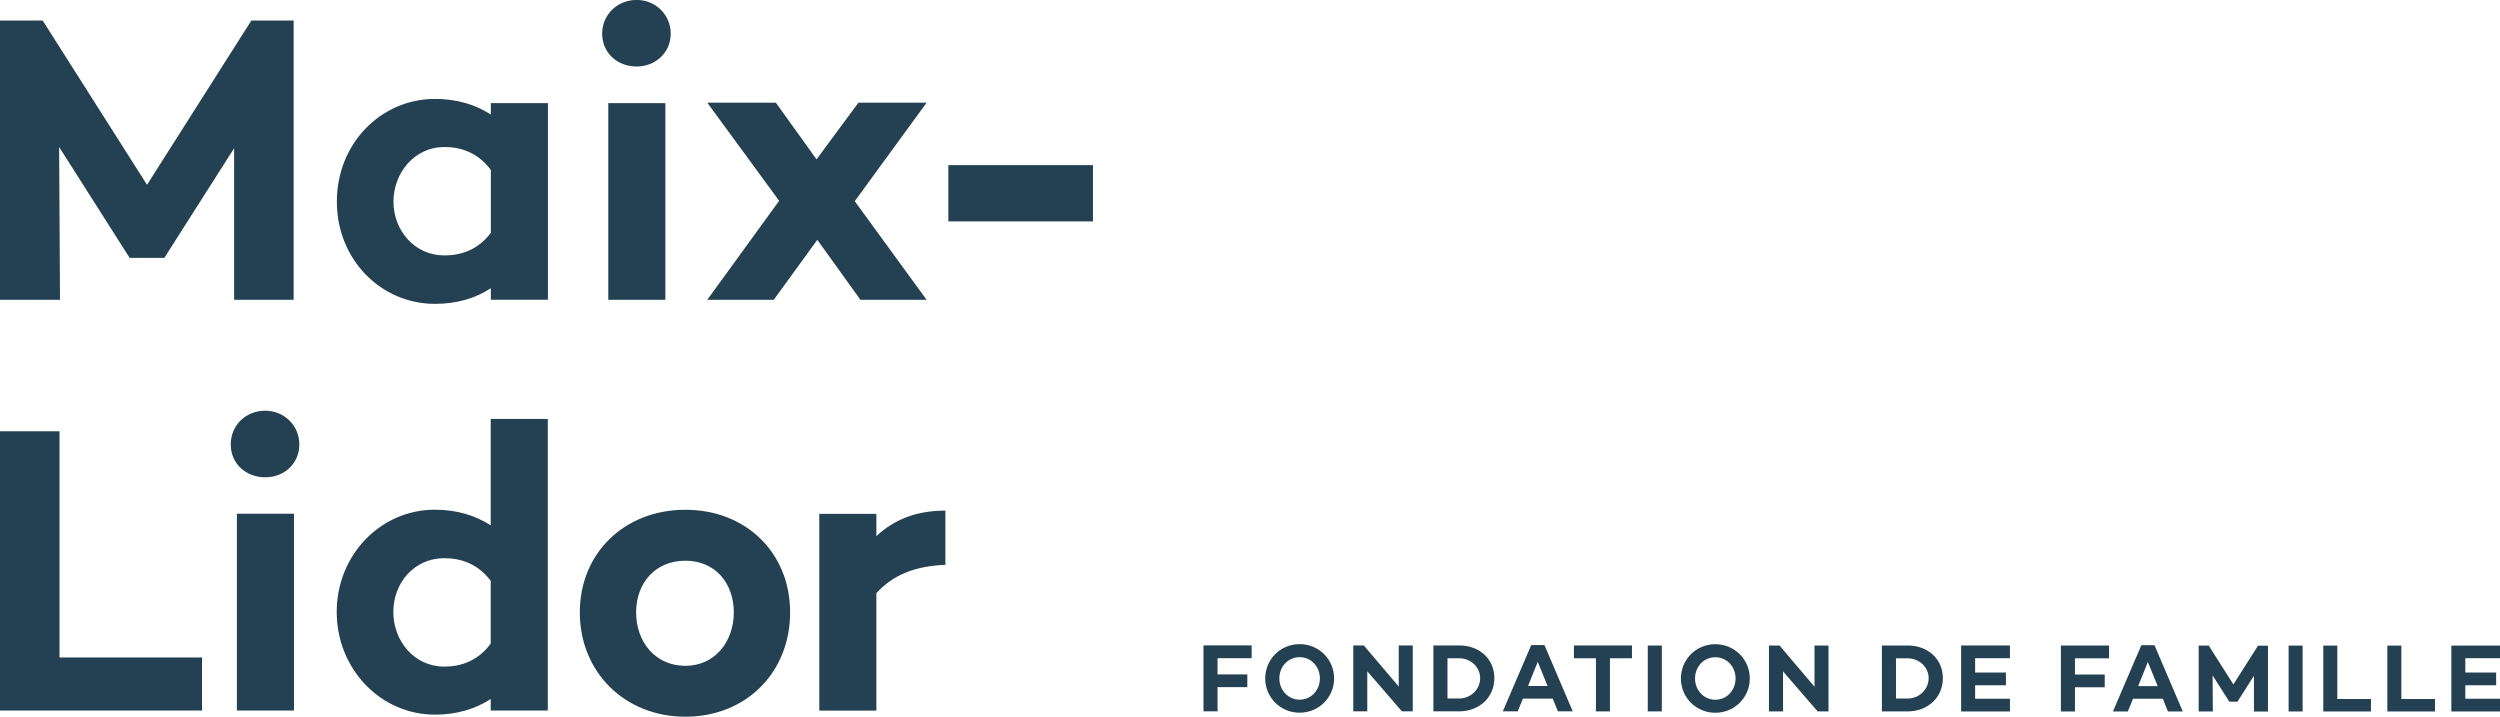
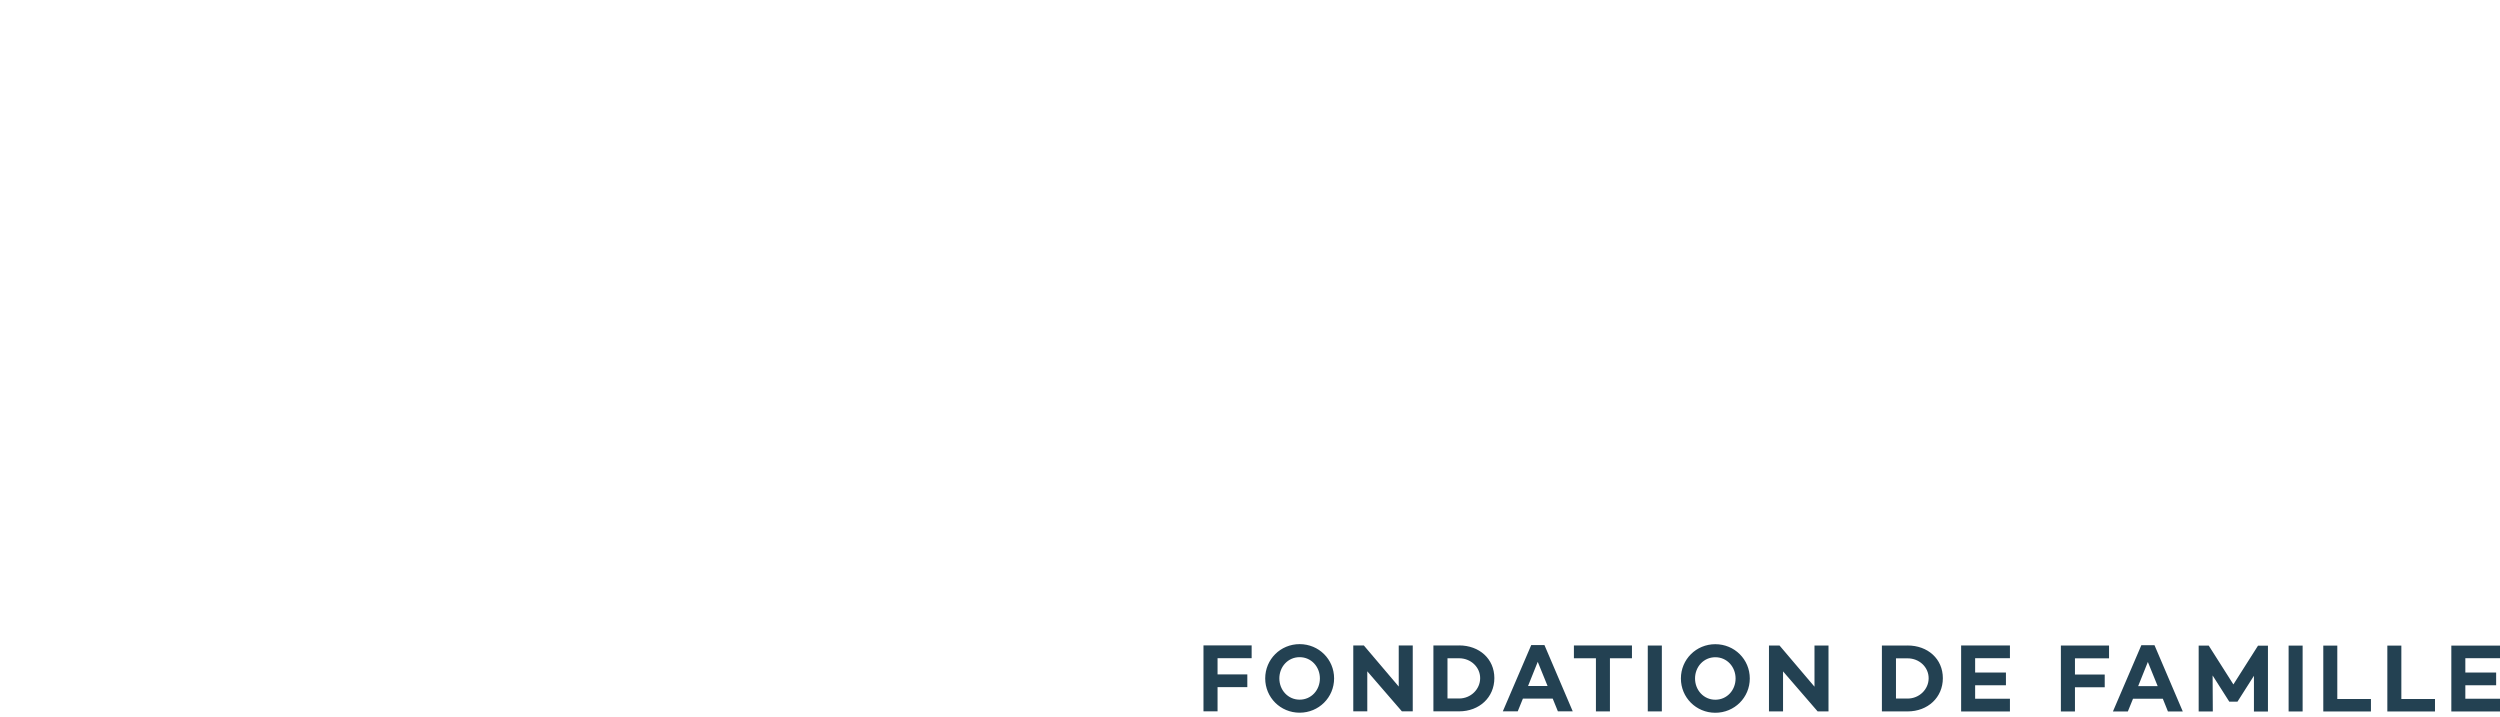
<svg xmlns="http://www.w3.org/2000/svg" id="b" viewBox="0 0 387.19 111">
  <g id="c">
    <path d="m186.4,110.17h2.17v-3.75h4.61v-1.97h-4.61v-2.51h5.28v-1.98h-7.46v10.2Zm14.88-10.41c-2.97,0-5.33,2.36-5.33,5.31s2.36,5.31,5.33,5.31,5.34-2.36,5.34-5.31-2.36-5.31-5.34-5.31Zm0,8.6c-1.8,0-3.14-1.49-3.14-3.29s1.33-3.29,3.14-3.29,3.14,1.49,3.14,3.29-1.32,3.29-3.14,3.29Zm15.35-2.03l-5.4-6.36h-1.64v10.2h2.17v-6.2l5.36,6.2h1.68v-10.2h-2.17v6.36Zm9.35-6.36h-3.98v10.2h3.98c3.14,0,5.46-2.17,5.46-5.15s-2.33-5.06-5.46-5.06Zm0,8.21h-1.8v-6.23h1.8c1.81,0,3.26,1.37,3.26,3.08s-1.44,3.15-3.26,3.15Zm11.17-8.27l-4.4,10.26h2.31l.8-1.97h4.62l.8,1.97h2.3l-4.38-10.26h-2.04Zm-.49,6.33l1.5-3.74,1.52,3.74h-3.02Zm7.1-4.29h3.41v8.23h2.17v-8.23h3.41v-1.98h-8.99v1.98Zm11.44,8.23h2.18v-10.2h-2.18v10.2Zm10.46-10.41c-2.97,0-5.33,2.36-5.33,5.31s2.36,5.31,5.33,5.31,5.34-2.36,5.34-5.31-2.36-5.31-5.34-5.31Zm0,8.6c-1.8,0-3.14-1.49-3.14-3.29s1.33-3.29,3.14-3.29,3.14,1.49,3.14,3.29-1.32,3.29-3.14,3.29Zm15.35-2.03l-5.4-6.36h-1.64v10.2h2.18v-6.2l5.36,6.2h1.68v-10.2h-2.17v6.36Zm14.43-6.36h-3.98v10.2h3.98c3.14,0,5.46-2.17,5.46-5.15s-2.33-5.06-5.46-5.06Zm0,8.21h-1.8v-6.23h1.8c1.82,0,3.26,1.37,3.26,3.08s-1.44,3.15-3.26,3.15Zm8.29,2h7.56v-1.97h-5.39v-2.09h4.77v-1.97h-4.77v-2.22h5.39v-1.97h-7.56v10.2Zm15.45,0h2.18v-3.75h4.61v-1.97h-4.61v-2.51h5.28v-1.98h-7.46v10.2Zm12.46-10.26l-4.4,10.26h2.31l.8-1.97h4.62l.79,1.97h2.3l-4.38-10.26h-2.04Zm-.49,6.33l1.5-3.74,1.52,3.74h-3.02Zm14.74-.27l-3.81-6h-1.56v10.2h2.19l-.03-5.58,2.57,4.04v.02h1.28l2.55-4.01v5.54h2.17v-10.2h-1.54l-3.81,6Zm8.56,4.2h2.17v-10.2h-2.17v10.2Zm7.55-10.2h-2.18v10.2h7.38v-1.93h-5.21v-8.27Zm9.91,0h-2.17v10.2h7.38v-1.93h-5.21v-8.27Zm15.3,1.97v-1.97h-7.56v10.2h7.56v-1.97h-5.39v-2.09h4.77v-1.97h-4.77v-2.22h5.39Z" fill="#234152" />
-     <path d="m9.16,22.77l10.88,17.11v.06h5.41l10.81-16.98v23.47h9.22V3.18h-6.55l-16.16,25.44L6.61,3.18H0v43.25h9.29l-.13-23.66Zm66.86-5.03c-2.35-1.52-5.22-2.42-8.65-2.42-8.4,0-15.2,6.93-15.2,15.9s6.81,15.84,15.2,15.84c3.43,0,6.3-.89,8.65-2.42v1.78h8.84V15.97h-8.84v1.78Zm0,18.32c-1.97,2.61-4.58,3.5-7.19,3.5-4.64,0-7.89-3.88-7.89-8.33s3.24-8.46,7.89-8.46c2.61,0,5.22.89,7.19,3.56v9.73Zm22.58-25.76c2.93,0,5.28-2.16,5.28-5.09s-2.35-5.22-5.28-5.22-5.34,2.23-5.34,5.22,2.35,5.09,5.34,5.09Zm-4.39,36.13h8.84V15.97h-8.84v30.47Zm49.3,0l-11.13-15.27,11.13-15.26h-10.56l-6.49,8.78-6.3-8.78h-10.62l11.13,15.2-11.13,15.33h10.3l6.74-9.29,6.68,9.29h10.24Zm3.37-20.86v8.72h22.39v-8.72h-22.39ZM9.22,66.79H0v43.25h31.29v-8.21H9.22v-35.05Zm27.47,43.25h8.84v-30.47h-8.84v30.47Zm4.39-46.43c-2.99,0-5.34,2.23-5.34,5.22s2.35,5.09,5.34,5.09,5.28-2.16,5.28-5.09-2.35-5.22-5.28-5.22Zm34.92,17.75c-2.35-1.52-5.22-2.42-8.65-2.42-8.4,0-15.2,7-15.2,15.84s6.81,15.9,15.2,15.9c3.43,0,6.3-.89,8.65-2.42v1.78h8.84v-45.16h-8.84v16.47Zm0,18.32c-1.97,2.67-4.58,3.56-7.19,3.56-4.64,0-7.89-3.94-7.89-8.46s3.24-8.33,7.89-8.33c2.61,0,5.22.89,7.19,3.5v9.73Zm30.15-20.73c-9.41,0-16.35,6.68-16.35,15.9s6.93,16.15,16.35,16.15,16.22-6.87,16.22-16.15-6.87-15.9-16.22-15.9Zm0,24.17c-4.64,0-7.63-3.69-7.63-8.27s2.99-8.01,7.63-8.01,7.5,3.5,7.5,8.01-2.93,8.27-7.5,8.27Zm29.58-23.53h-8.84v30.47h8.84v-18.19c2.54-2.8,5.91-4.2,10.69-4.39v-8.4c-4.52,0-7.95,1.4-10.69,3.95v-3.43Z" fill="#234152" />
  </g>
</svg>